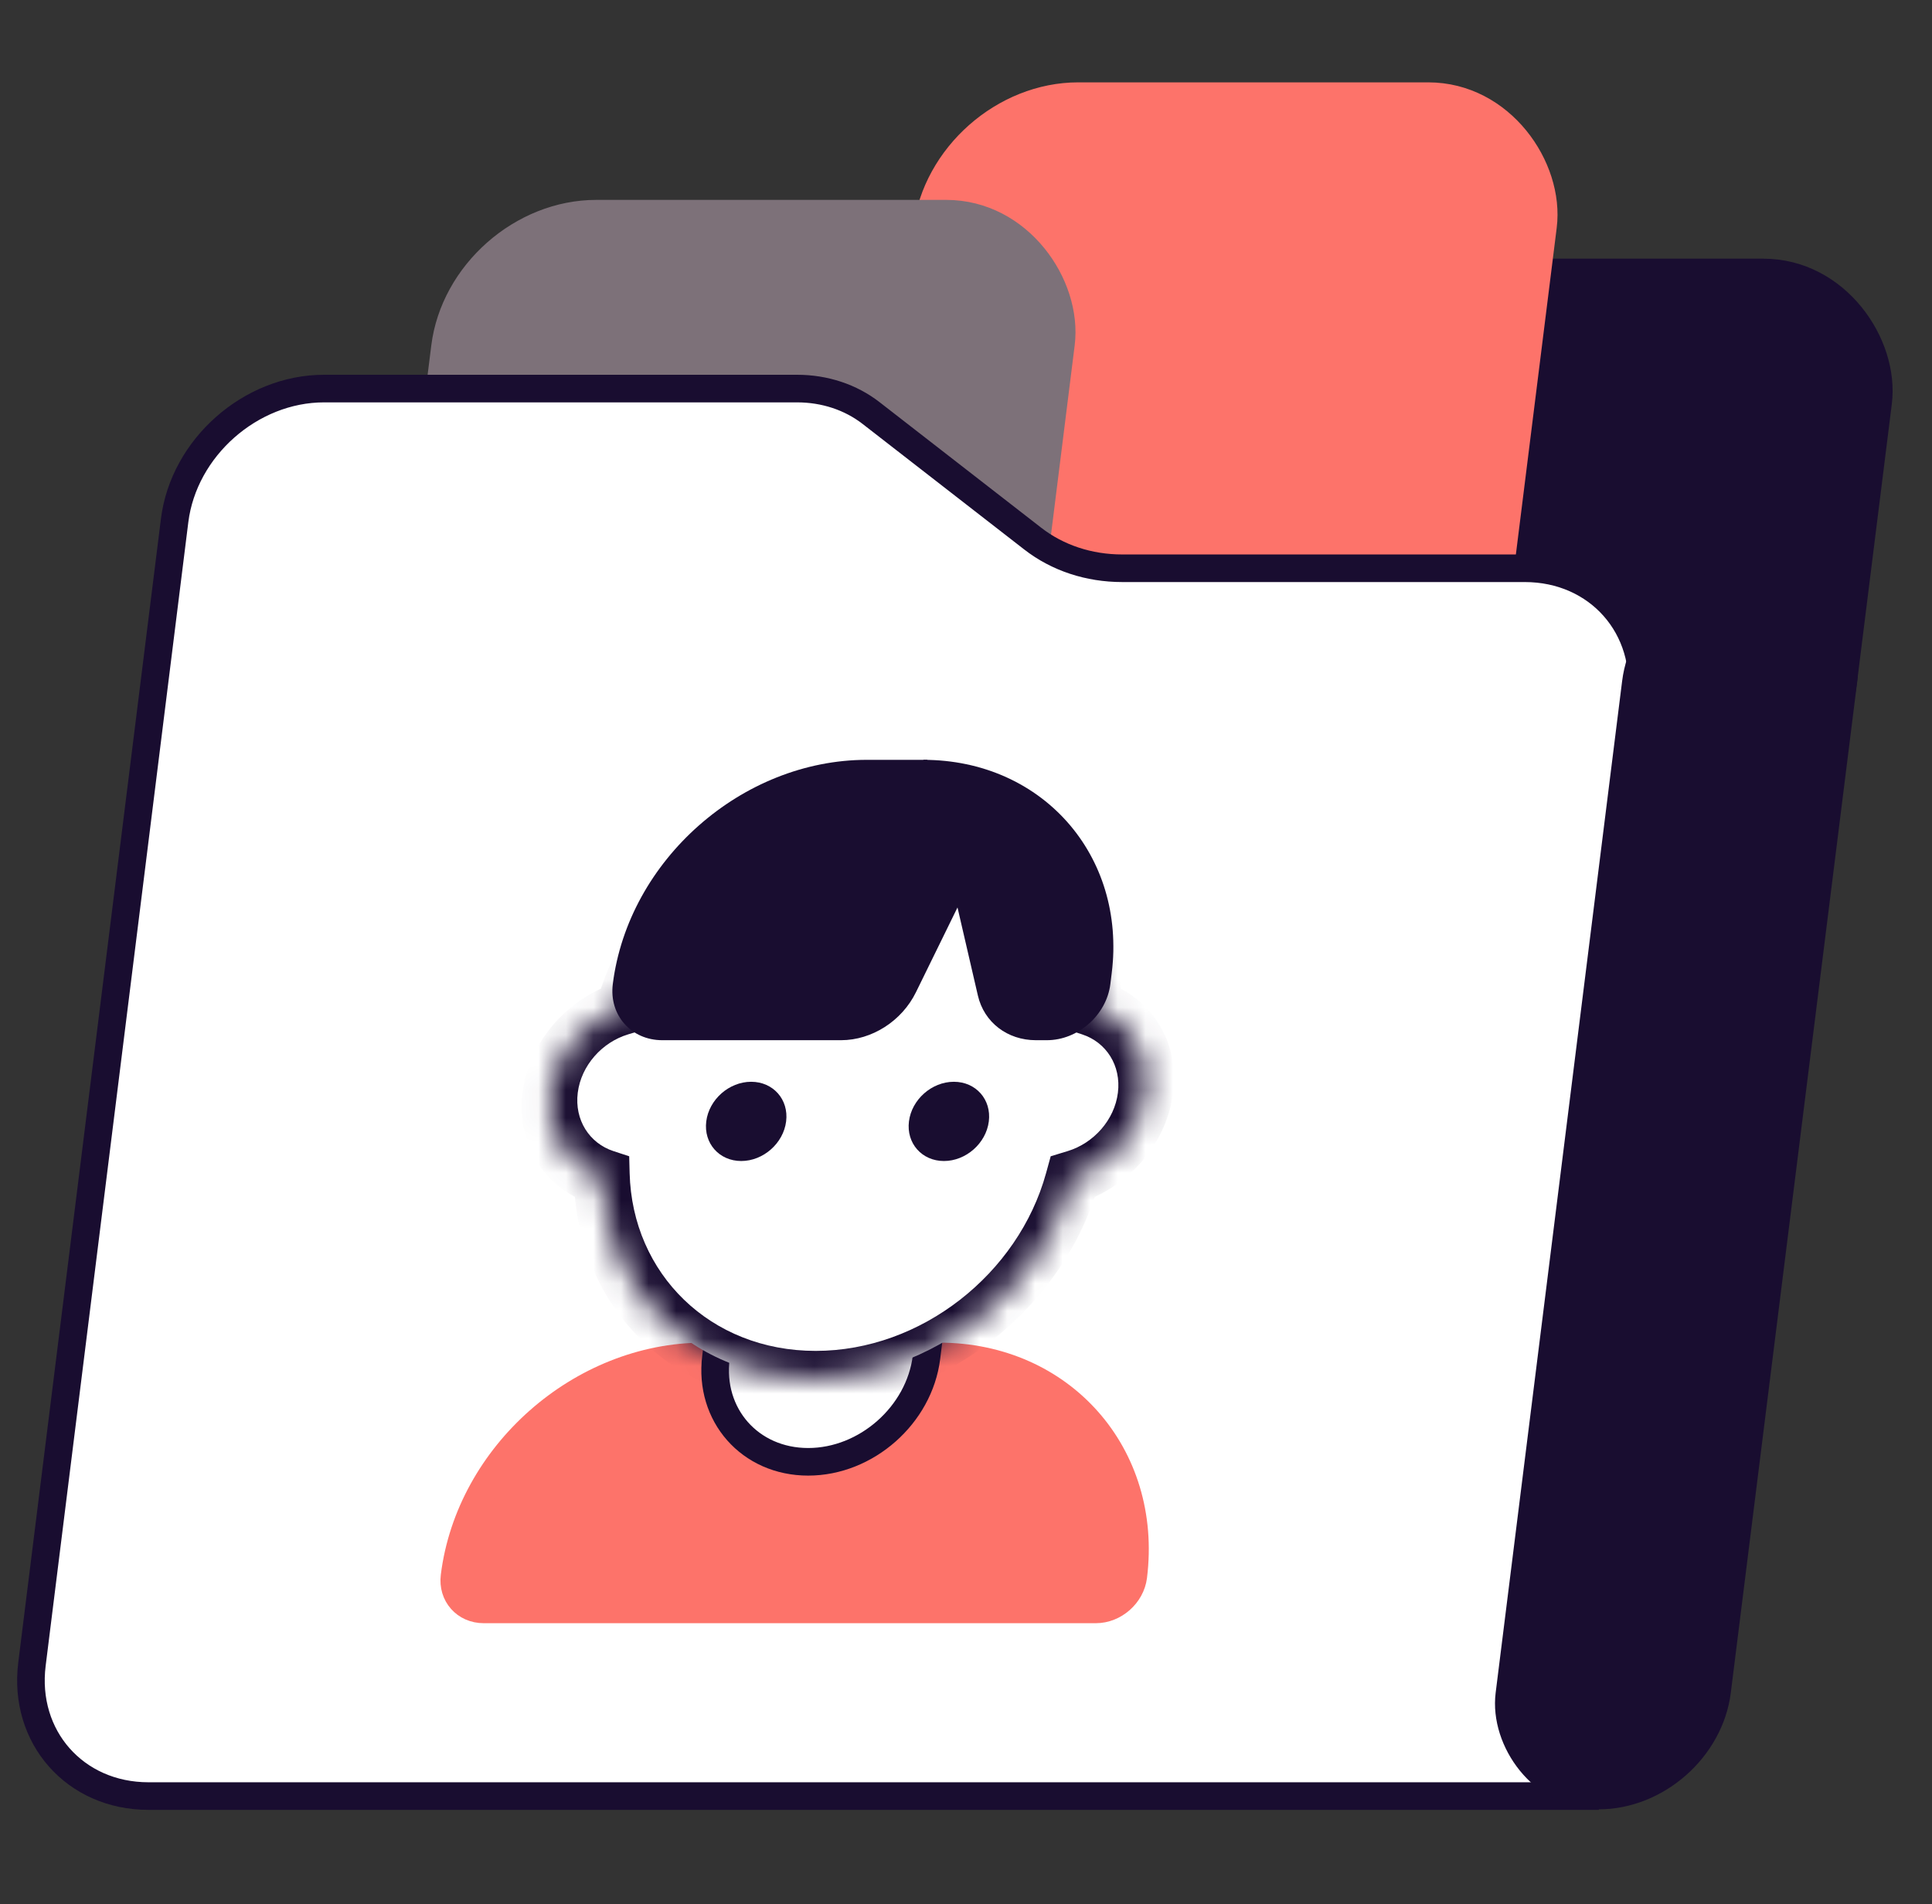
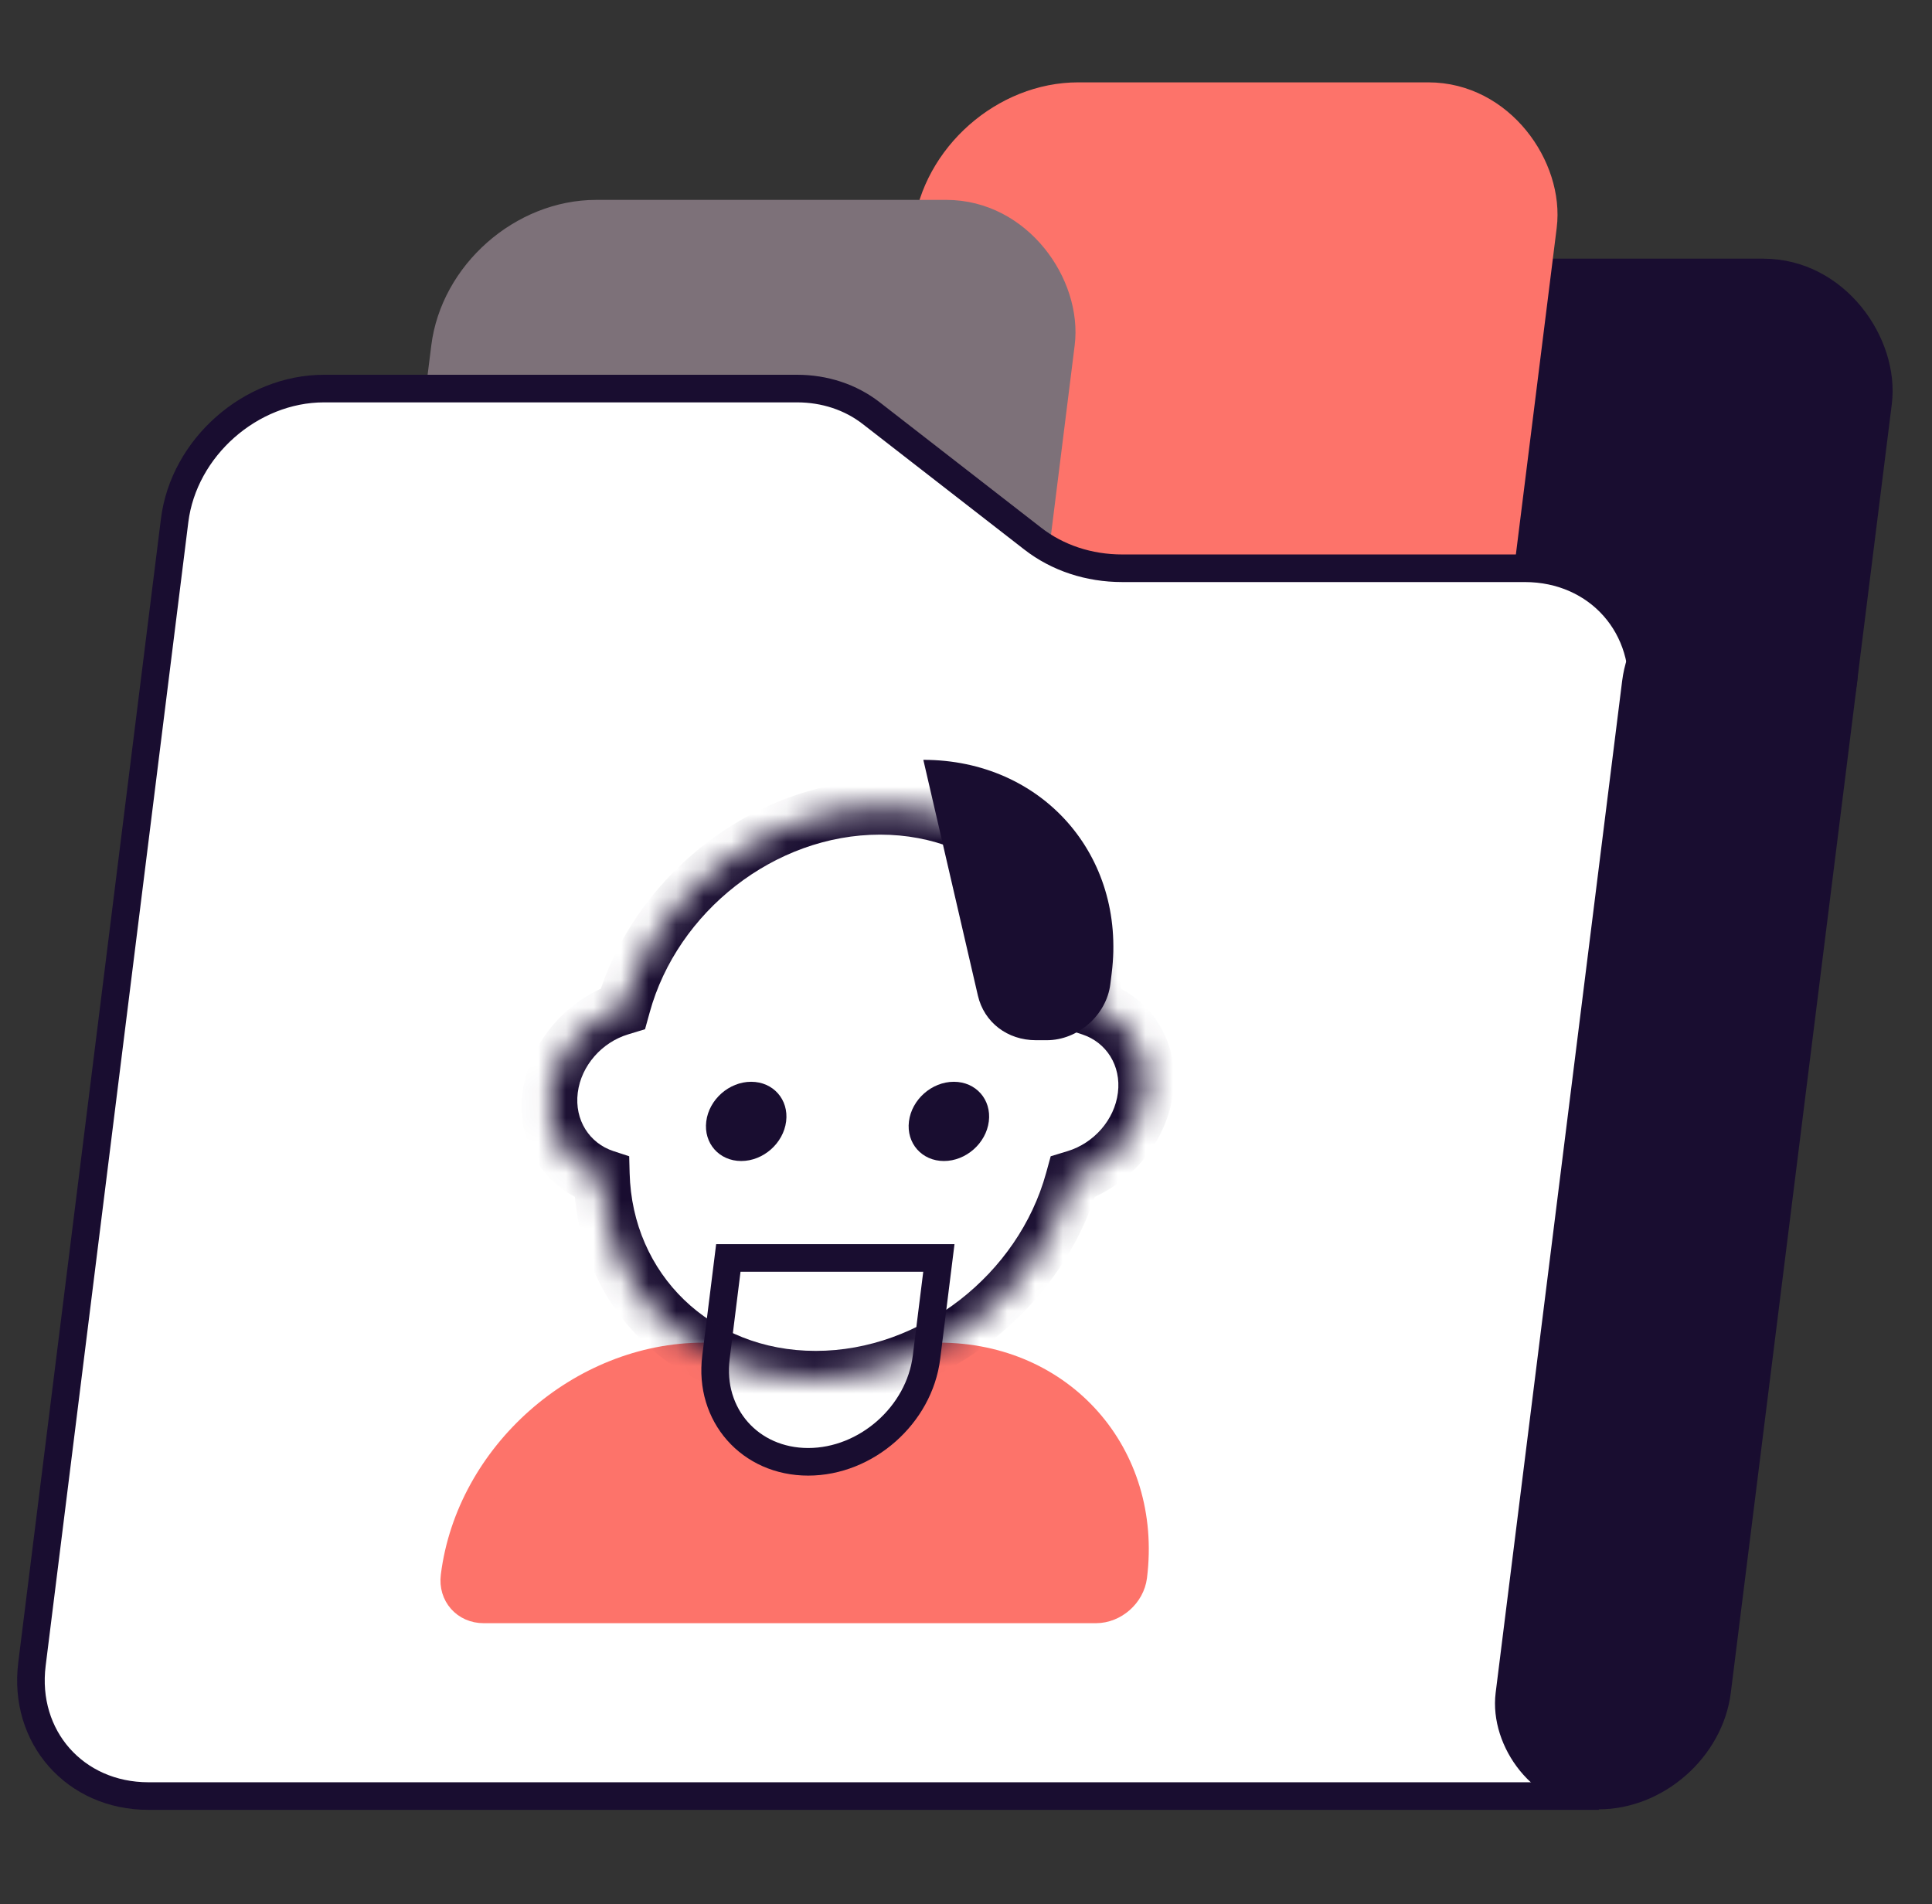
<svg xmlns="http://www.w3.org/2000/svg" width="70" height="69" viewBox="0 0 70 69" fill="none">
  <rect x="0" y="0" width="70" height="69" fill="#333333" stroke="none" />
  <rect x="0.438" y="0.496" width="51.395" height="19.857" rx="4.816" transform="matrix(1 0 -0.124 0.992 16.869 9.377)" fill="#190D30" stroke="#190D30" />
  <rect x="0.438" y="0.496" width="22.311" height="34.201" rx="4.816" transform="matrix(1 0 -0.124 0.992 33.812 2.988)" fill="#FD736A" stroke="#FD736A" />
  <rect x="0.438" y="0.496" width="22.311" height="34.201" rx="4.816" transform="matrix(1 0 -0.124 0.992 16.347 7.247)" fill="#7D7179" stroke="#7D7179" />
  <path d="M57.472 41.356L57.469 41.386L57.469 41.416L57.43 65.081H5.378C2.718 65.081 0.829 62.941 1.158 60.301L6.327 18.86C6.657 16.22 9.08 14.08 11.74 14.08H28.877C29.881 14.08 30.82 14.391 31.565 14.97L37.418 19.517C38.317 20.216 39.451 20.591 40.663 20.591H55.246C57.906 20.591 59.796 22.731 59.467 25.37L57.472 41.356Z" fill="white" stroke="#190D30" />
  <rect x="0.438" y="0.496" width="7.52" height="44.477" rx="3.76" transform="matrix(1 0 -0.124 0.992 59.363 20.453)" fill="#190D30" stroke="#190D30" />
  <path d="M16.468 57.12C17.017 52.719 21.057 49.151 25.493 49.151H34.024C38.459 49.151 41.61 52.719 41.061 57.12C40.978 57.781 40.371 58.317 39.705 58.317H17.524C16.858 58.317 16.385 57.781 16.468 57.12Z" fill="#FD736A" stroke="#FD736A" />
-   <path d="M26.389 45.582H34.017L33.568 49.185C33.307 51.275 31.388 52.969 29.282 52.969C27.175 52.969 25.679 51.275 25.94 49.185L26.389 45.582Z" fill="white" stroke="#190D30" />
+   <path d="M26.389 45.582H34.017L33.568 49.185C33.307 51.275 31.388 52.969 29.282 52.969C27.175 52.969 25.679 51.275 25.94 49.185Z" fill="white" stroke="#190D30" />
  <mask id="path-8-inside-1" fill="white">
    <path fill-rule="evenodd" clip-rule="evenodd" d="M19.933 39.596C19.754 41.03 20.55 42.244 21.806 42.657C21.913 46.78 25.102 49.942 29.43 49.942C33.758 49.942 37.737 46.779 38.872 42.656C40.228 42.242 41.325 41.029 41.504 39.596C41.682 38.164 40.889 36.951 39.635 36.537C39.529 32.414 36.339 29.251 32.011 29.251C27.683 29.251 23.704 32.413 22.569 36.536C21.21 36.949 20.112 38.163 19.933 39.596Z" />
  </mask>
-   <path fill-rule="evenodd" clip-rule="evenodd" d="M19.933 39.596C19.754 41.03 20.55 42.244 21.806 42.657C21.913 46.78 25.102 49.942 29.43 49.942C33.758 49.942 37.737 46.779 38.872 42.656C40.228 42.242 41.325 41.029 41.504 39.596C41.682 38.164 40.889 36.951 39.635 36.537C39.529 32.414 36.339 29.251 32.011 29.251C27.683 29.251 23.704 32.413 22.569 36.536C21.21 36.949 20.112 38.163 19.933 39.596Z" fill="white" />
  <path d="M21.806 42.657L22.813 42.51L22.797 41.898L22.227 41.711L21.806 42.657ZM38.872 42.656L38.685 41.71L38.069 41.898L37.901 42.509L38.872 42.656ZM39.635 36.537L38.627 36.684L38.643 37.295L39.213 37.483L39.635 36.537ZM22.569 36.536L22.754 37.482L23.371 37.294L23.54 36.683L22.569 36.536ZM22.227 41.711C21.358 41.426 20.81 40.586 20.933 39.596H18.933C18.699 41.475 19.742 43.063 21.385 43.602L22.227 41.711ZM29.553 48.95C25.728 48.95 22.907 46.154 22.813 42.51L20.798 42.803C20.918 47.405 24.476 50.934 29.306 50.934L29.553 48.95ZM37.901 42.509C36.898 46.154 33.379 48.95 29.553 48.95L29.306 50.934C34.137 50.934 38.575 47.405 39.842 42.802L37.901 42.509ZM40.504 39.596C40.38 40.585 39.624 41.424 38.685 41.71L39.058 43.601C40.833 43.06 42.27 41.473 42.504 39.596H40.504ZM39.213 37.483C40.08 37.769 40.627 38.608 40.504 39.596H42.504C42.738 37.72 41.697 36.133 40.057 35.592L39.213 37.483ZM31.887 30.243C35.713 30.243 38.533 33.039 38.627 36.684L40.642 36.391C40.523 31.788 36.965 28.259 32.134 28.259L31.887 30.243ZM23.54 36.683C24.543 33.039 28.061 30.243 31.887 30.243L32.134 28.259C27.304 28.259 22.866 31.788 21.598 36.389L23.54 36.683ZM20.933 39.596C21.057 38.607 21.814 37.767 22.754 37.482L22.384 35.59C20.607 36.13 19.168 37.718 18.933 39.596H20.933Z" fill="#190D30" mask="url(#path-8-inside-1)" />
-   <path d="M22.203 35.66C22.763 31.172 26.884 27.533 31.407 27.533H33.602L34.824 32.613L33.187 35.953C32.676 36.997 31.59 37.692 30.471 37.692H23.997C22.866 37.692 22.063 36.782 22.203 35.66Z" fill="#190D30" />
  <path d="M40.279 35.263C40.812 30.994 37.756 27.533 33.454 27.533L35.431 36.076C35.656 37.044 36.498 37.692 37.533 37.692H37.929C39.059 37.692 40.09 36.782 40.23 35.66L40.279 35.263Z" fill="#190D30" />
  <circle r="1.447" transform="matrix(1 0 -0.124 0.992 27.036 40.634)" fill="#190D30" />
  <circle r="1.447" transform="matrix(1 0 -0.124 0.992 34.38 40.634)" fill="#190D30" />
</svg>